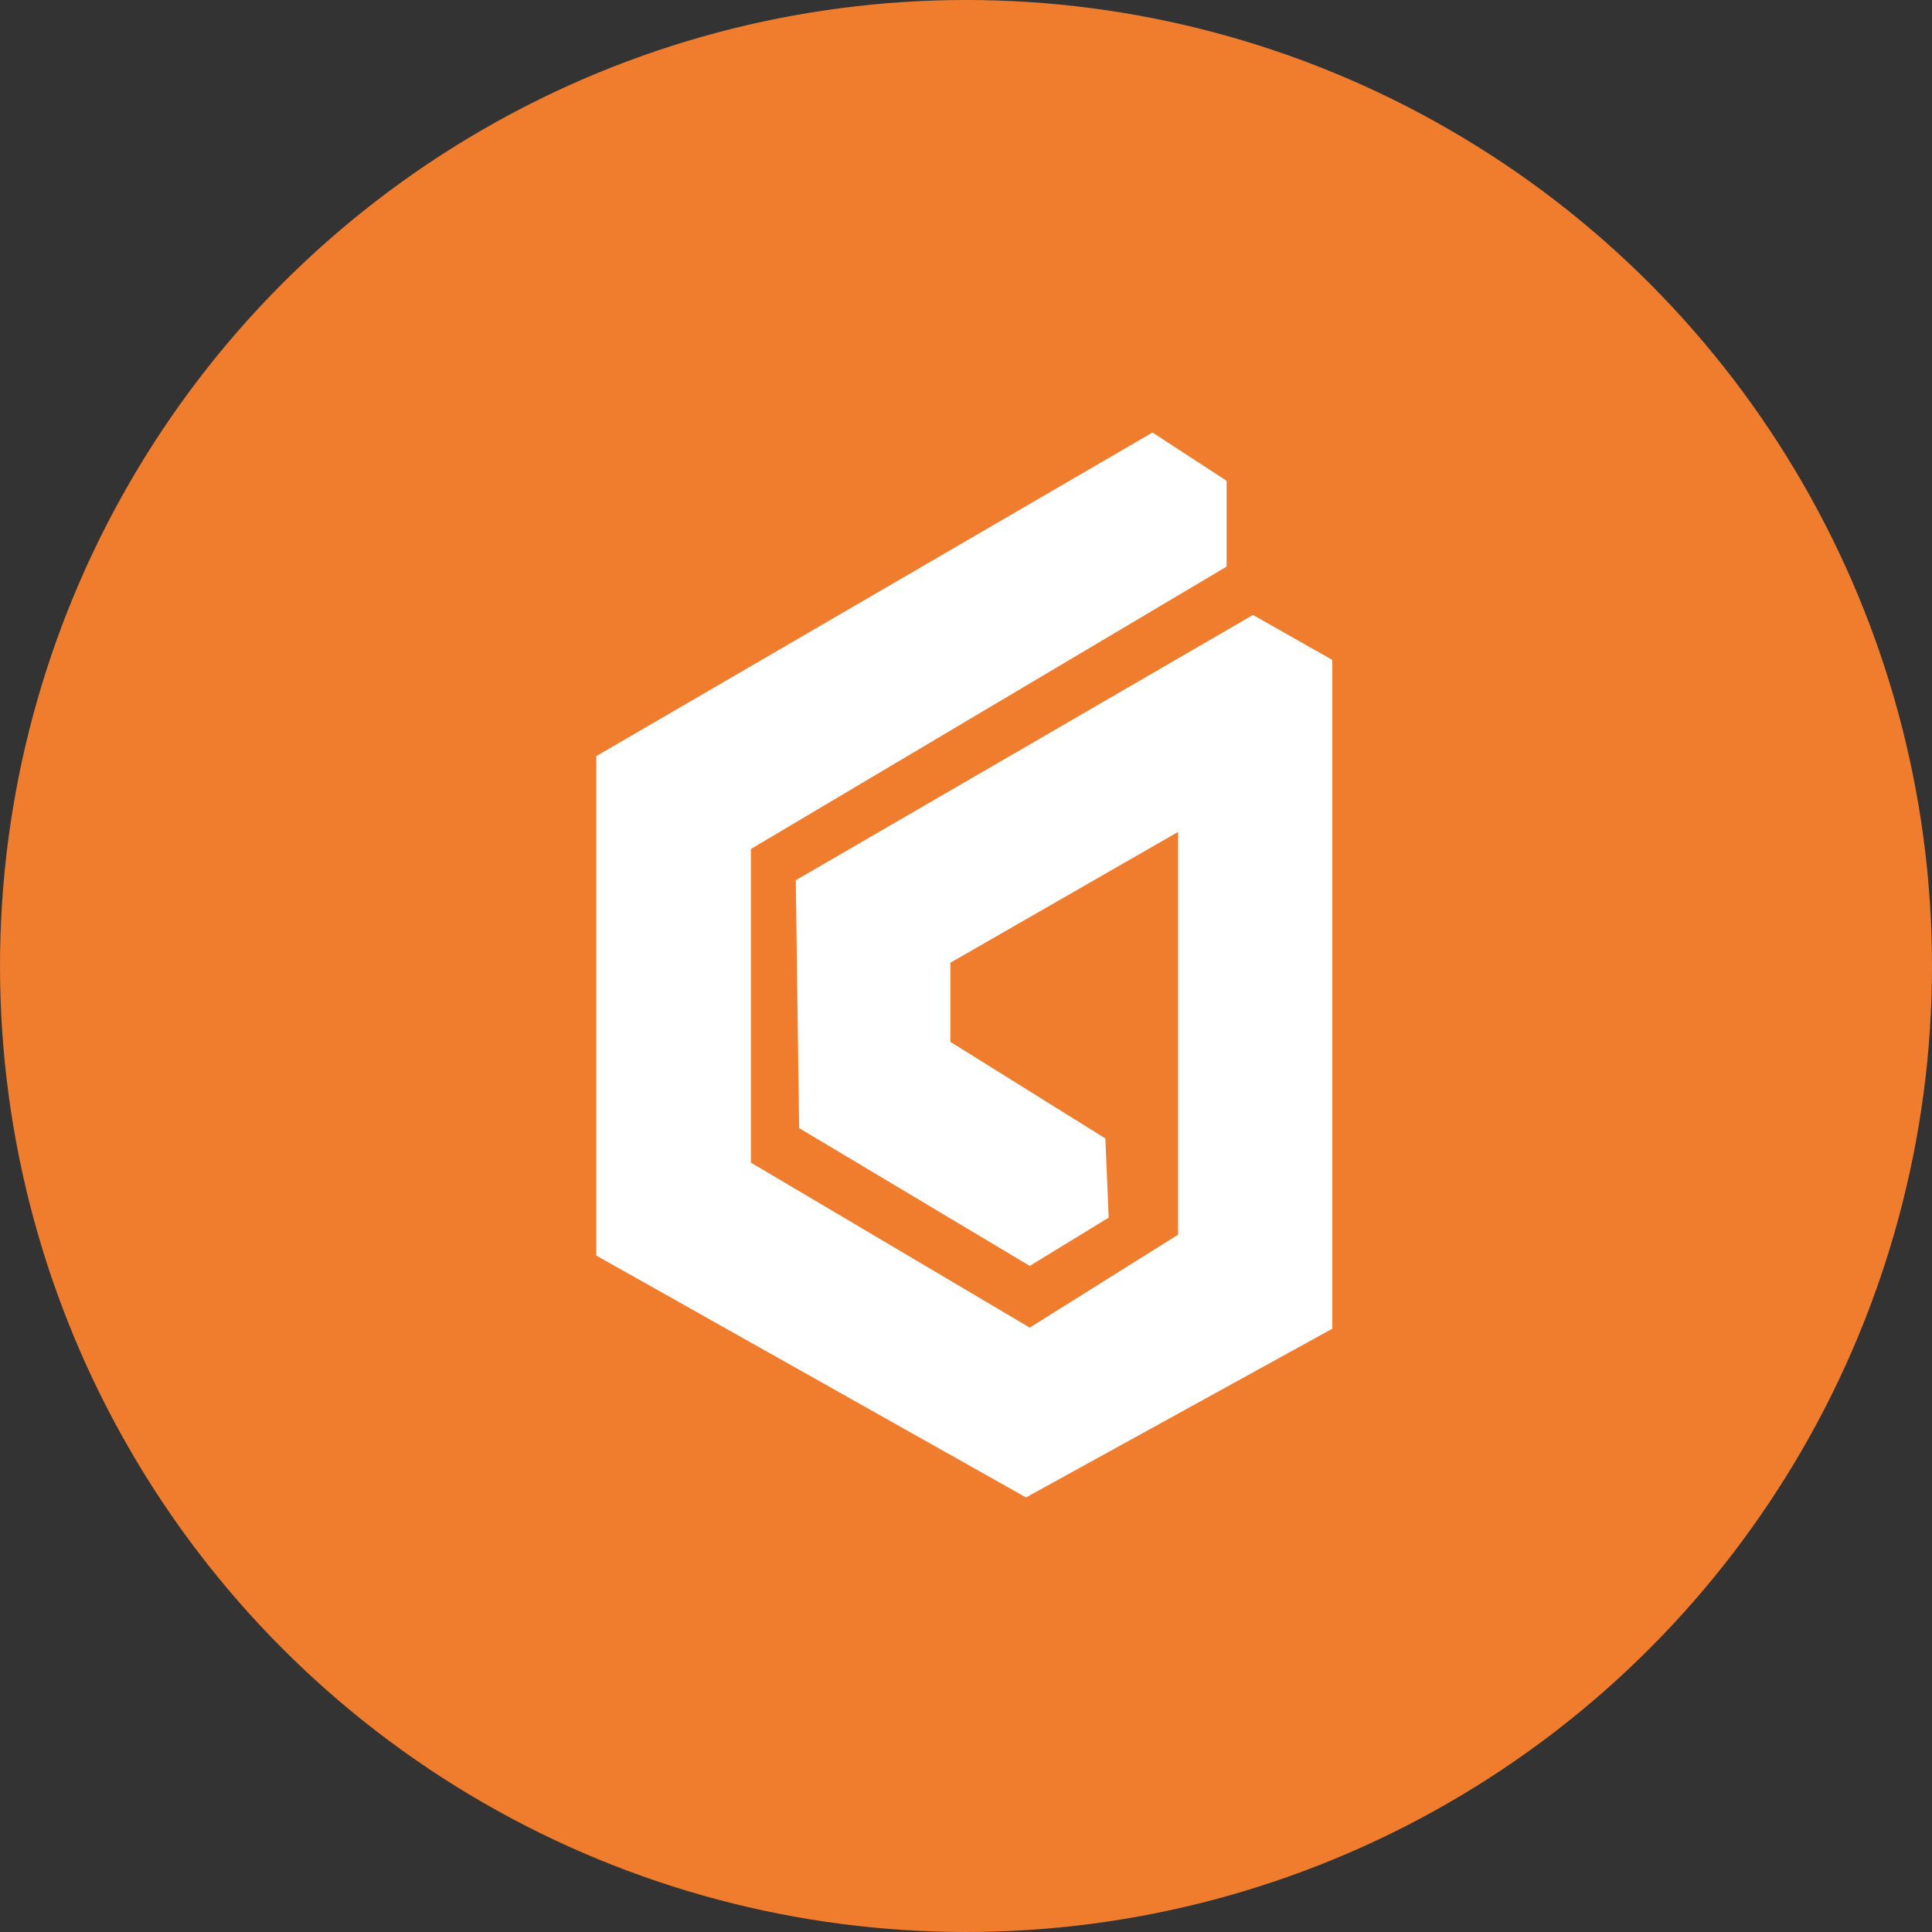
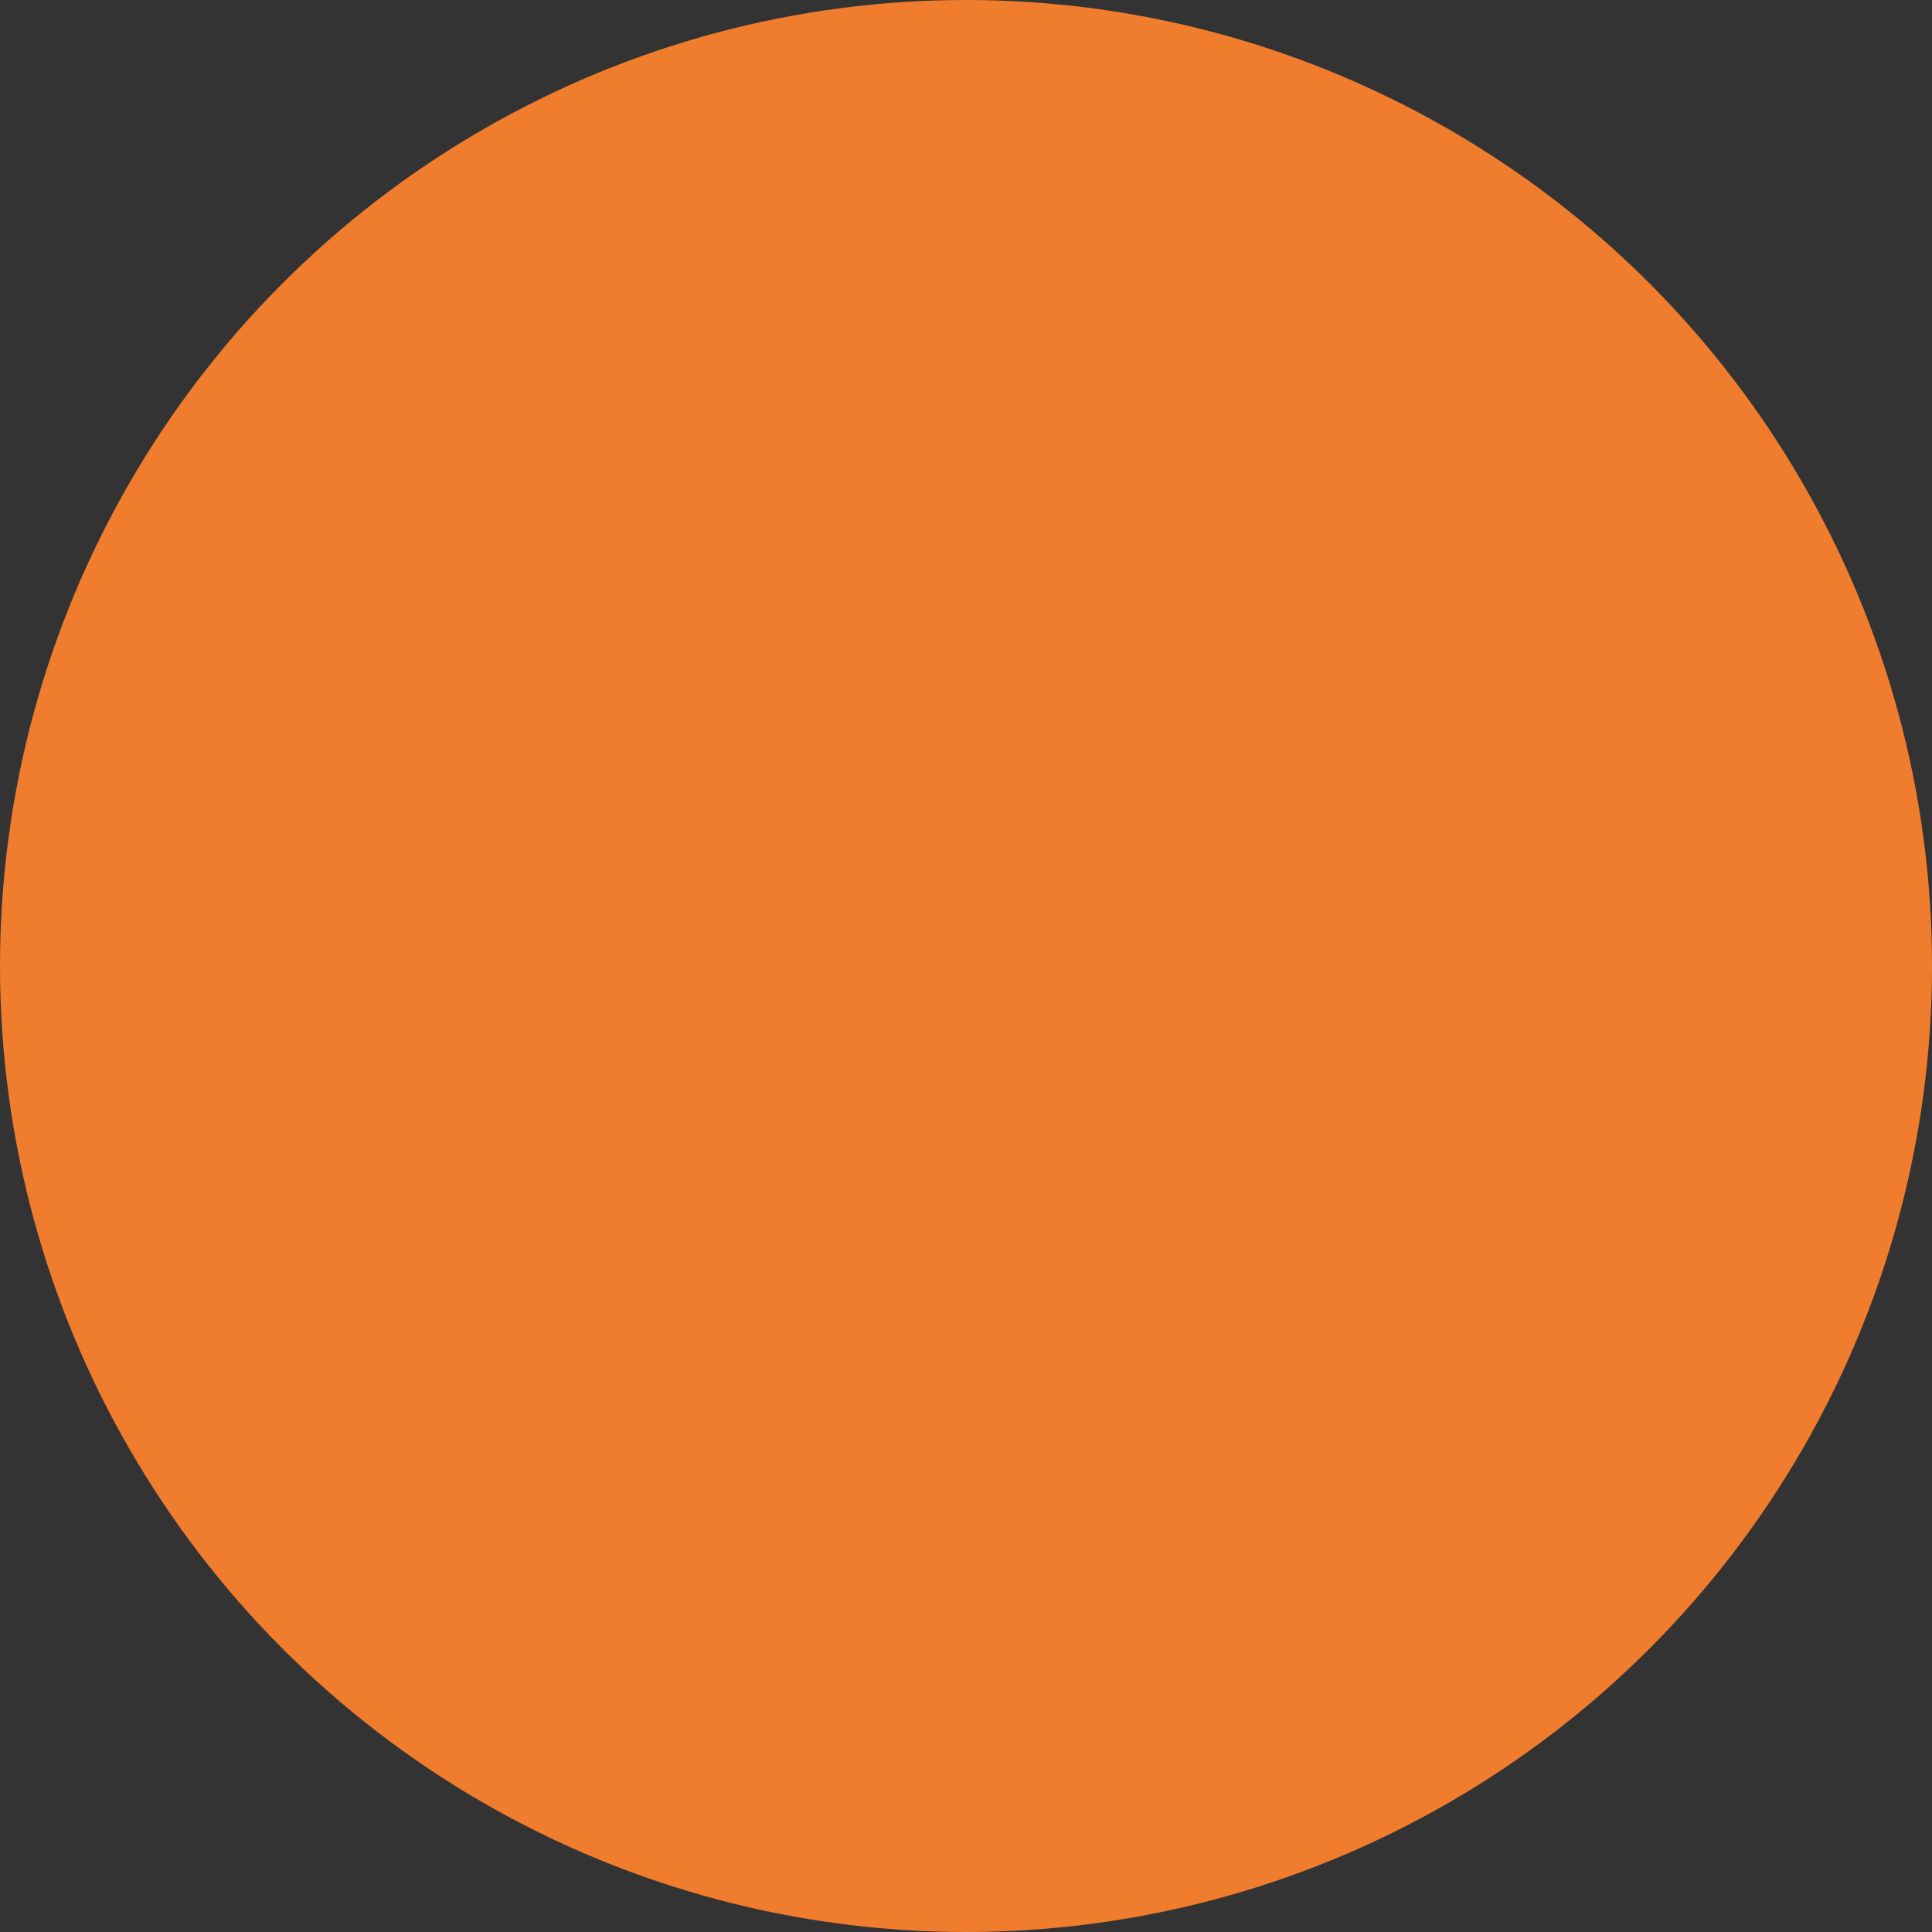
<svg xmlns="http://www.w3.org/2000/svg" width="30" height="30" viewBox="0 0 30 30" fill="none">
  <rect x="0" y="0" width="30" height="30" fill="#333333" stroke="none" />
  <circle cx="15" cy="15" r="15" fill="#F07C2D" />
-   <circle cx="15" cy="15" r="10" fill="white" />
-   <path fill-rule="evenodd" clip-rule="evenodd" d="M8.733 4.217C6.313 4.351 4.386 6.268 4.238 8.693C4.115 10.713 4 13.101 4 15C4 16.899 4.115 19.287 4.238 21.307C4.386 23.732 6.313 25.649 8.733 25.783C10.748 25.896 13.13 26 15.024 26C16.908 26 19.275 25.897 21.284 25.785C23.718 25.65 25.651 23.713 25.786 21.273C25.897 19.26 26 16.888 26 15C26 13.112 25.897 10.74 25.786 8.727C25.651 6.287 23.718 4.35 21.284 4.215C19.275 4.103 16.908 4 15.024 4C13.13 4 10.748 4.104 8.733 4.217ZM19.047 7.466L17.896 6.716L9.259 11.741V19.496L15.932 23.252L20.688 20.632V10.247L19.456 9.549L12.357 13.668L12.409 17.517L15.99 19.657L17.216 18.907L17.164 17.678L14.758 16.178V14.949L18.293 12.918V19.172L15.99 20.615L11.66 18.053V13.183L19.047 8.798V7.466Z" fill="#F07C2D" />
</svg>